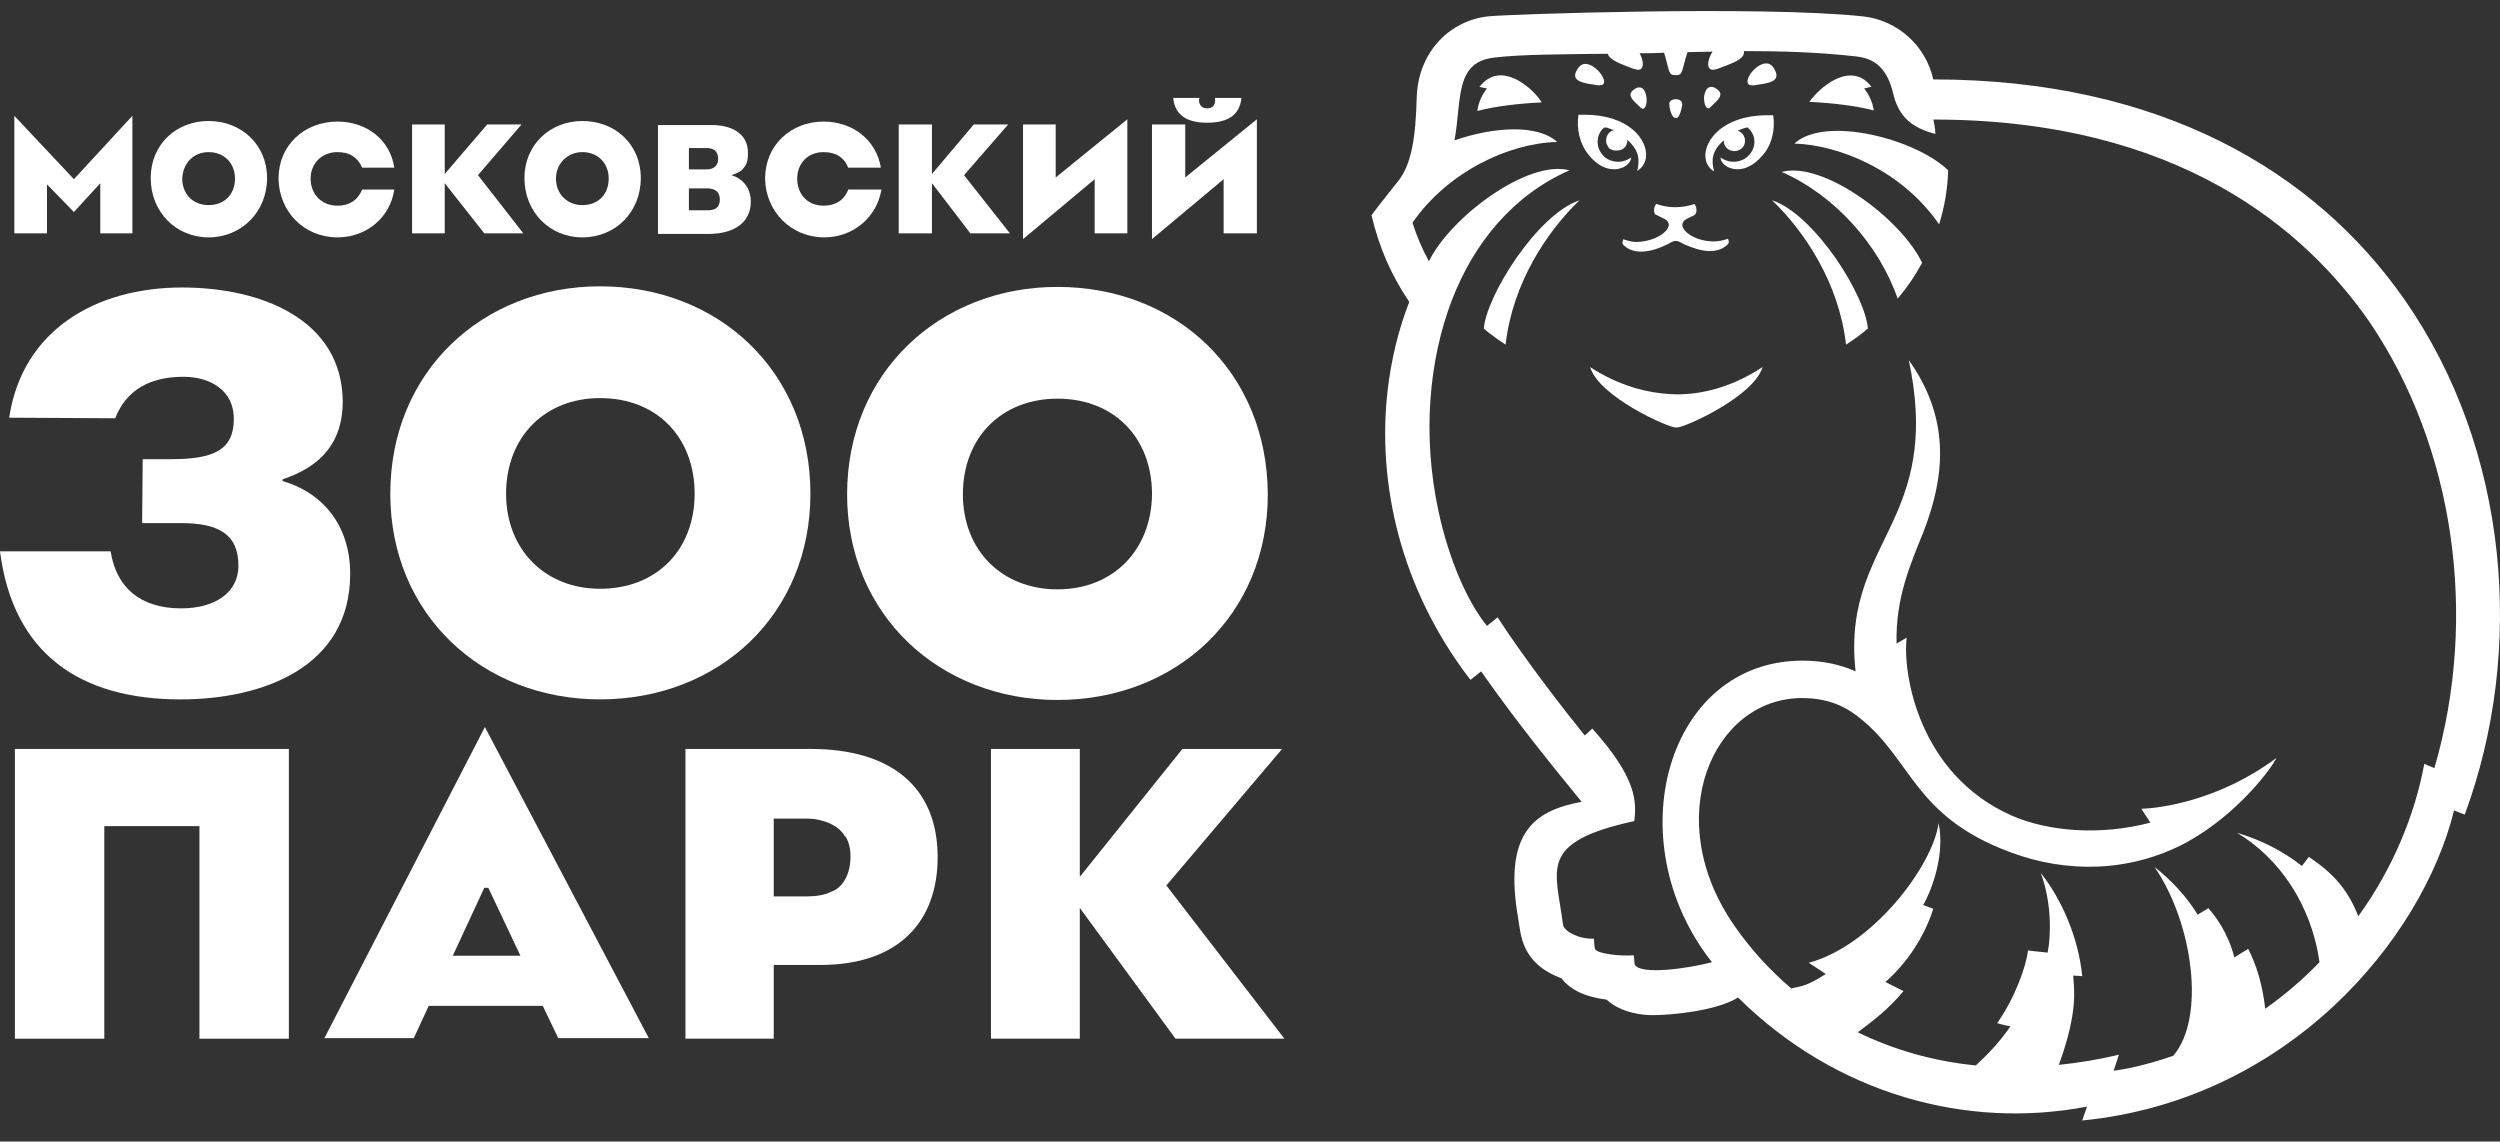
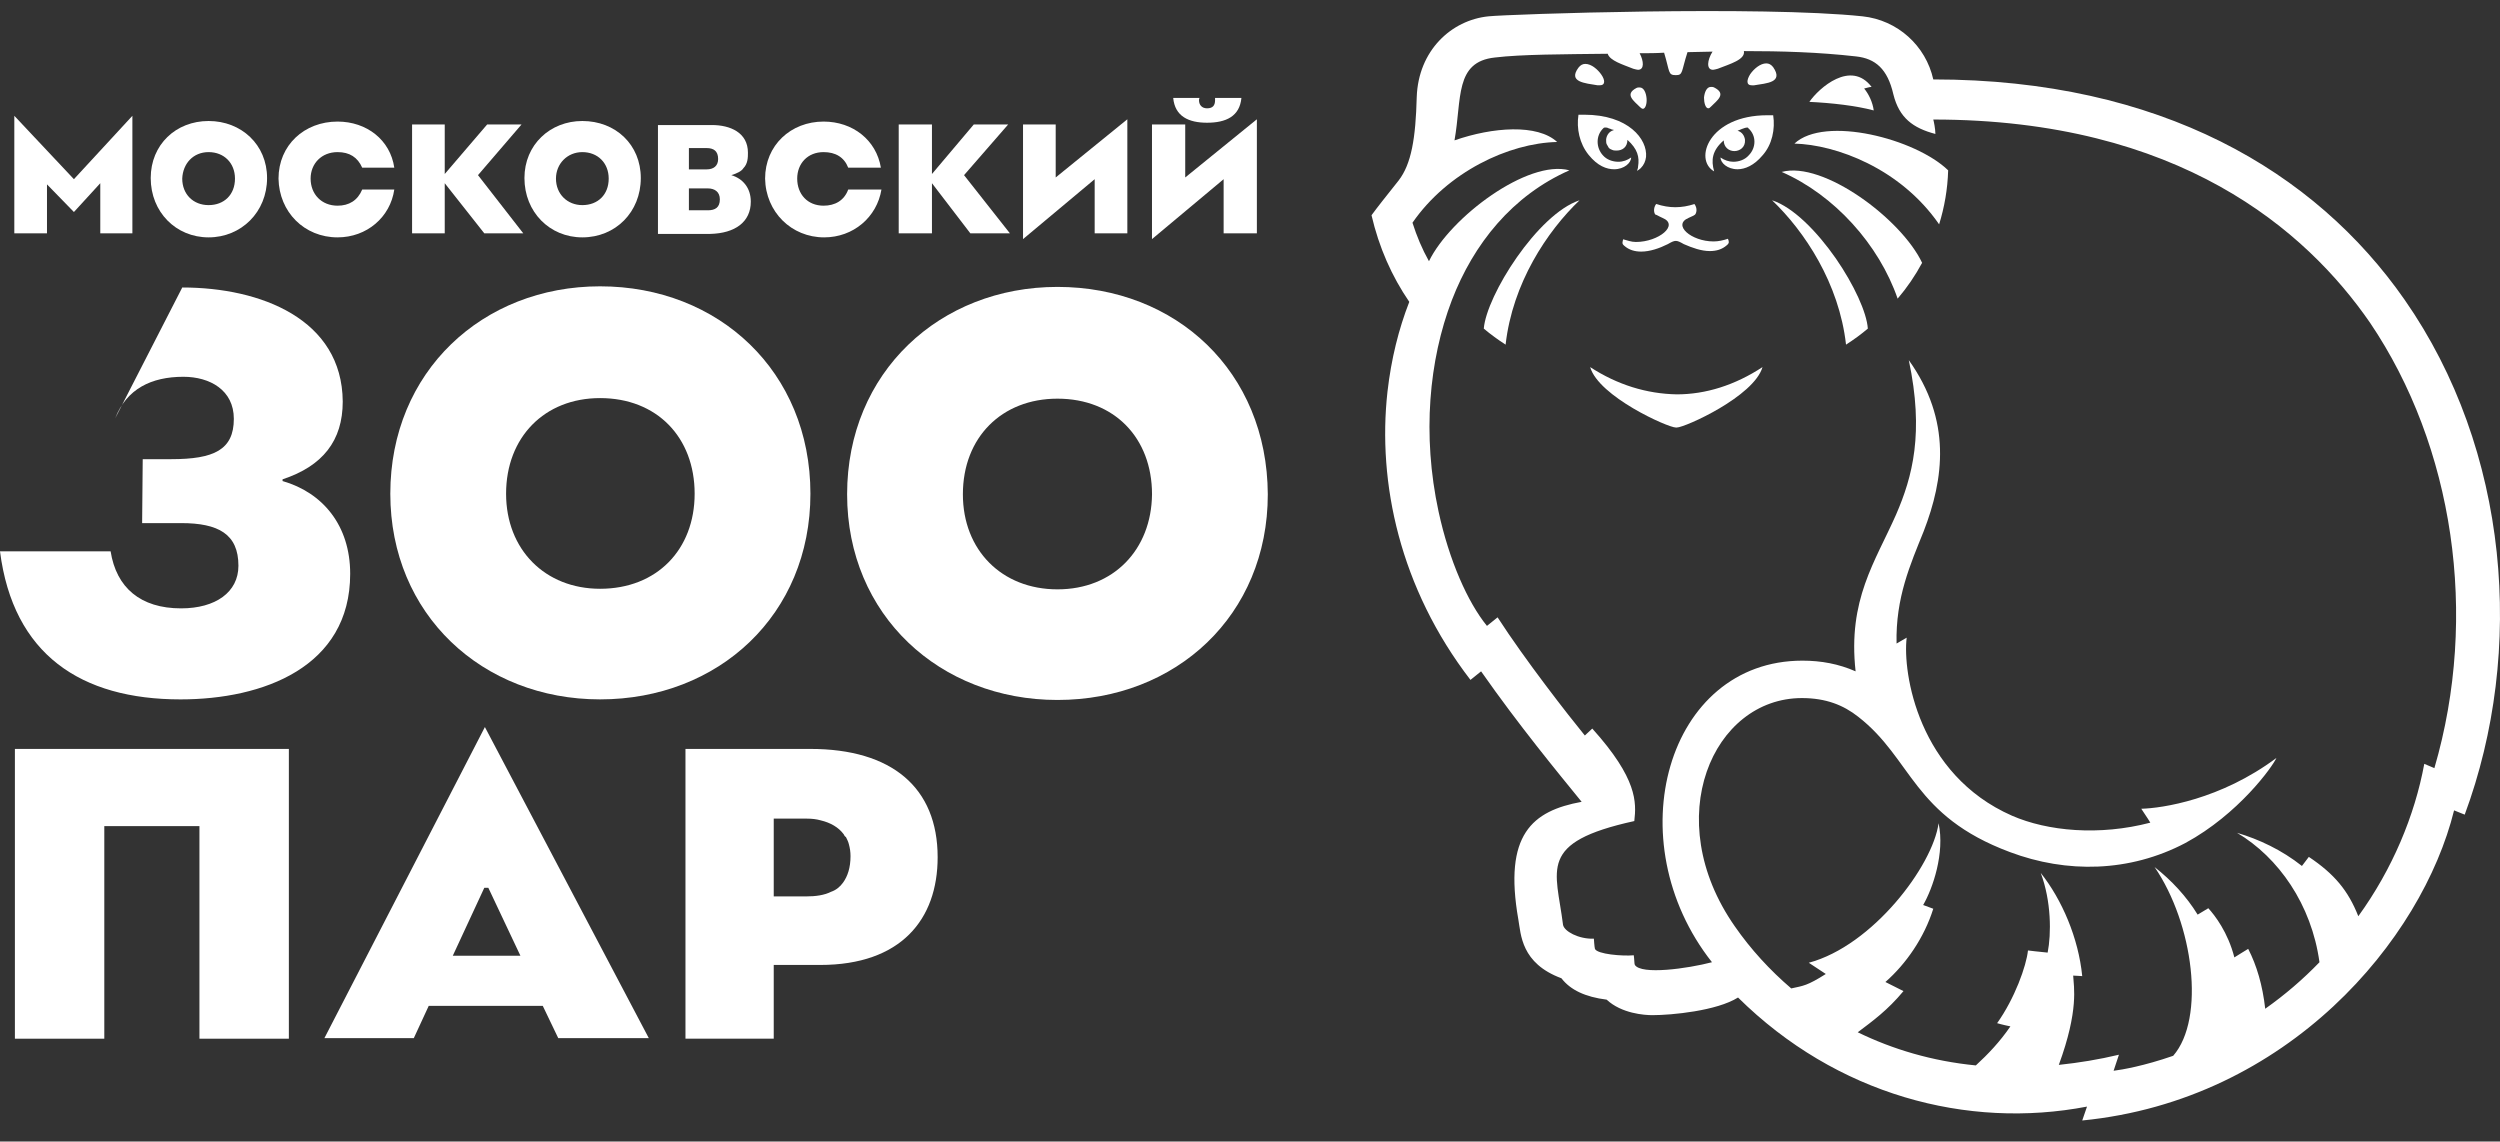
<svg xmlns="http://www.w3.org/2000/svg" width="219" height="100" viewBox="0 0 219 100" fill="none">
  <rect x="0" y="0" width="219" height="100" fill="#333333" stroke="none" />
  <path d="M138.369 17.544C135.526 20.261 132.497 24.805 131.891 30.191C131.239 29.77 130.586 29.301 129.98 28.786C130.213 25.882 134.687 18.762 138.369 17.544Z" fill="white" />
  <path d="M210.643 26.256C202.813 15.014 189.253 6.958 169.355 6.958C168.702 4.007 166.233 1.758 163.157 1.43C154.303 0.494 132.214 1.243 130.397 1.43C127.135 1.758 124.245 4.428 124.106 8.503C124.012 12.11 123.64 14.358 122.521 15.81C121.403 17.216 120.657 18.152 120.145 18.855C120.797 21.665 121.915 24.195 123.453 26.443C122.521 28.832 121.869 31.455 121.543 34.312C120.657 42.275 122.614 51.502 128.812 59.559L129.744 58.81C133.053 63.54 136.455 67.662 138.552 70.239C134.218 71.035 131.702 73.096 133.006 80.543C133.239 81.855 133.239 84.384 136.781 85.696C137.573 86.726 138.878 87.335 140.742 87.569C142.047 88.787 144.051 88.928 144.75 88.928C146.427 88.928 150.388 88.553 152.252 87.382C160.874 95.907 172.337 98.951 182.822 96.938L182.403 98.155C200.437 96.375 212.18 82.323 214.977 70.988L215.909 71.363C221.221 57.03 219.824 39.418 210.643 26.256ZM213.252 67.288L212.367 66.913C211.529 71.456 209.571 76.14 206.588 80.262C205.702 78.014 204.492 76.562 202.254 75.063C202.068 75.297 201.835 75.625 201.649 75.859C199.878 74.454 197.874 73.517 195.965 72.955C199.599 75.11 202.489 79.232 203.186 84.291C201.741 85.789 200.158 87.148 198.433 88.366C198.201 86.305 197.688 84.572 196.942 83.12C196.616 83.307 196.197 83.588 195.73 83.869C195.171 81.668 194.007 80.169 193.448 79.56L192.514 80.122C191.537 78.529 190.232 77.124 188.741 75.953C192.142 80.918 193.214 89.209 190.372 92.488C187.809 93.378 185.898 93.706 185.152 93.799L185.618 92.394C183.848 92.816 182.123 93.097 180.352 93.284C182.123 88.459 181.657 86.445 181.611 85.462C181.89 85.462 182.17 85.508 182.403 85.508C182.077 82.183 180.632 78.81 178.768 76.468C179.7 78.951 179.7 81.808 179.374 83.448C178.815 83.401 177.65 83.26 177.65 83.26C177.51 84.618 176.485 87.476 174.947 89.63C174.947 89.63 175.413 89.771 176.112 89.911C175.18 91.27 174.155 92.347 173.083 93.331C169.262 92.956 165.813 91.926 162.738 90.427C164.042 89.443 165.347 88.506 166.745 86.82L165.161 86.024C166.978 84.431 168.563 82.136 169.355 79.606L168.469 79.279C169.308 77.827 170.38 74.735 169.821 72.112C169.308 75.859 164.042 82.839 158.45 84.338L159.941 85.321C158.31 86.352 157.984 86.352 156.912 86.586C155.048 84.993 153.371 83.166 151.973 81.152C145.355 71.691 150.062 61.151 157.844 61.151C159.941 61.151 161.479 61.761 162.784 62.791C167.537 66.491 167.537 71.456 176.065 74.641C181.052 76.515 186.55 76.421 191.443 73.845C196.103 71.316 199.086 67.147 199.413 66.398C194.52 70.051 189.393 70.801 187.576 70.847C188.275 71.925 188.181 71.737 188.368 72.065C183.894 73.236 179.374 72.815 176.252 71.456C168.05 67.85 166.652 58.95 167.025 55.859L166.139 56.374C166.046 52.346 167.351 49.441 168.516 46.538C170.287 41.947 170.986 36.842 167.211 31.549C168.563 37.919 167.537 41.76 166.093 45.085C164.275 49.207 161.852 52.533 162.551 58.81C161.06 58.154 159.522 57.873 157.891 57.873C146.008 57.873 141.581 73.658 149.969 84.291C147.825 84.853 143.771 85.415 143.212 84.525C143.165 84.478 143.165 83.963 143.119 83.682C142.14 83.775 139.903 83.588 139.717 83.12C139.67 82.979 139.624 82.23 139.624 82.23C138.272 82.276 137.014 81.574 136.921 81.012C136.315 76.14 134.637 73.799 143.165 71.925C143.352 70.285 143.445 68.224 139.484 63.822L138.831 64.43C137.34 62.604 133.612 57.826 131.189 54.079L130.257 54.828C128.579 52.767 126.948 49.114 126.016 44.804C124.572 38.106 125.178 31.549 127.181 26.302C129.092 21.337 132.494 17.122 137.48 14.92C133.845 13.937 127.041 19.042 125.177 22.883C124.572 21.806 124.106 20.682 123.733 19.511C126.808 15.061 132.167 12.532 136.408 12.438C134.684 10.845 130.769 11.126 127.414 12.297C128.067 8.644 127.414 5.412 130.956 5.037C133.286 4.756 136.967 4.756 140.835 4.709C141.022 5.318 142.14 5.646 143.072 6.021C143.258 6.068 143.398 6.114 143.491 6.114C144.051 6.114 144.004 5.365 143.631 4.662C144.33 4.662 145.076 4.662 145.775 4.616C146.288 6.302 146.101 6.583 146.8 6.583C147.452 6.583 147.266 6.302 147.825 4.569C148.571 4.569 149.316 4.522 150.016 4.522C149.55 5.271 149.456 6.114 150.062 6.114C150.155 6.114 150.295 6.068 150.482 6.021C151.553 5.599 152.905 5.224 152.765 4.475C156.074 4.475 159.289 4.569 162.598 4.943C164.275 5.131 165.347 6.021 165.86 8.269C166.372 10.33 167.584 11.22 169.541 11.735C169.541 11.314 169.401 10.611 169.355 10.471C190.884 10.471 202.022 20.166 207.614 28.27C214.929 39.09 217.167 53.891 213.252 67.288Z" fill="white" />
-   <path d="M146.755 10.329H146.849C147.128 10.329 147.314 9.533 147.361 9.205C147.408 8.83 147.081 8.689 146.802 8.689C146.476 8.689 146.15 8.877 146.243 9.205C146.243 9.579 146.476 10.329 146.755 10.329Z" fill="white" />
  <path d="M145.636 19.089C147.127 19.698 145.309 21.197 143.306 21.197C142.886 21.197 142.56 21.056 142.187 20.962C142.141 21.197 142.047 21.337 142.28 21.525C142.7 21.899 143.212 22.04 143.772 22.04C144.517 22.04 145.356 21.759 146.102 21.384C146.428 21.197 146.614 21.103 146.801 21.103C146.987 21.103 147.173 21.197 147.5 21.384C148.245 21.712 149.037 21.993 149.783 21.993C150.342 21.993 150.855 21.852 151.274 21.478C151.507 21.29 151.461 21.15 151.368 20.916C150.948 21.056 150.529 21.15 150.109 21.15C148.152 21.15 146.474 19.698 147.919 19.089C148.338 18.902 148.432 18.855 148.478 18.808C148.618 18.667 148.711 18.246 148.432 17.871C147.872 18.058 147.313 18.152 146.754 18.152C146.195 18.152 145.682 18.058 145.076 17.871C144.797 18.246 144.89 18.714 145.03 18.808C145.123 18.808 145.216 18.902 145.636 19.089Z" fill="white" />
  <path d="M143.679 9.393C143.773 9.487 143.866 9.534 143.912 9.534C144.145 9.534 144.285 9.065 144.238 8.597C144.192 8.129 144.006 7.66 143.633 7.66C143.54 7.66 143.446 7.66 143.353 7.707C142.281 8.269 143.12 8.831 143.679 9.393Z" fill="white" />
  <path d="M139.951 7.472C139.998 7.472 140.091 7.472 140.138 7.472C140.65 7.472 140.604 7.003 140.277 6.535C139.951 6.067 139.392 5.598 138.879 5.598C138.646 5.598 138.46 5.692 138.273 5.926C137.342 7.191 138.833 7.284 139.951 7.472Z" fill="white" />
-   <path d="M129.604 7.612C129.791 7.659 130.024 7.706 130.257 7.753C129.837 8.268 129.511 8.97 129.418 9.72C131.002 9.298 133.099 9.064 135.057 8.97C134.311 7.753 131.468 5.176 129.604 7.612Z" fill="white" />
  <path d="M149.642 9.487C149.736 9.487 149.782 9.44 149.875 9.346C150.435 8.784 151.273 8.222 150.155 7.66C150.062 7.613 149.969 7.613 149.875 7.613C149.503 7.613 149.316 8.082 149.27 8.55C149.27 9.018 149.409 9.487 149.642 9.487Z" fill="white" />
  <path d="M163.3 7.753C163.533 7.706 163.766 7.613 163.952 7.613C162.135 5.224 159.339 7.706 158.5 8.924C160.457 9.018 162.554 9.252 164.139 9.674C164.046 8.971 163.719 8.269 163.3 7.753Z" fill="white" />
  <path d="M153.464 7.474C153.51 7.474 153.557 7.474 153.65 7.474C154.768 7.286 156.26 7.239 155.328 5.881C155.141 5.647 154.955 5.553 154.722 5.553C154.209 5.553 153.65 6.022 153.324 6.49C152.998 7.005 152.951 7.474 153.464 7.474Z" fill="white" />
  <path d="M155.234 17.544C158.077 20.261 161.106 24.805 161.712 30.191C162.364 29.77 163.017 29.301 163.622 28.786C163.529 27.381 162.411 24.945 160.827 22.65C159.195 20.308 157.098 18.153 155.234 17.544Z" fill="white" />
  <path d="M157.191 12.579C160.826 12.673 166.465 14.733 169.867 19.652C170.333 18.153 170.612 16.56 170.659 14.921C167.816 12.157 159.848 10.096 157.191 12.579Z" fill="white" />
  <path d="M156.074 15.061C160.688 17.075 164.602 21.431 166.233 26.162C167.072 25.178 167.771 24.148 168.377 23.024C166.56 19.183 159.709 14.077 156.074 15.061Z" fill="white" />
  <path d="M155.331 10.096C155.145 10.096 155.005 10.096 154.819 10.096C149.693 10.096 148.341 13.984 150.159 15.014C149.879 14.031 149.972 13.188 150.998 12.298C150.998 12.907 151.464 13.235 151.929 13.235C152.395 13.235 152.908 12.907 152.862 12.251C152.815 11.876 152.582 11.548 152.209 11.455C152.349 11.408 152.815 11.174 153.048 11.174C153.095 11.174 153.141 11.174 153.141 11.22C153.887 11.876 153.84 12.953 153.188 13.609C152.862 13.984 152.349 14.171 151.836 14.171C151.464 14.171 151.044 14.031 150.718 13.797C150.718 14.265 151.324 14.827 152.209 14.827C152.861 14.827 153.654 14.499 154.399 13.609C155.238 12.672 155.518 11.314 155.331 10.096Z" fill="white" />
  <path d="M139.297 32.157C140.043 34.733 146.101 37.45 146.8 37.45H146.846C146.846 37.45 146.846 37.45 146.893 37.45C147.592 37.45 153.65 34.733 154.396 32.157C151.972 33.75 149.409 34.546 146.893 34.546C144.237 34.499 141.674 33.703 139.297 32.157Z" fill="white" />
  <path d="M141.397 14.827C142.282 14.827 142.888 14.265 142.888 13.796C142.562 14.031 142.189 14.171 141.769 14.171C141.257 14.171 140.744 13.984 140.418 13.609C139.812 12.953 139.766 11.876 140.465 11.22C140.465 11.22 140.511 11.174 140.558 11.174H140.604C140.604 11.174 140.604 11.174 140.651 11.174H140.697C140.791 11.174 140.884 11.22 140.977 11.267H141.024C141.117 11.314 141.21 11.361 141.303 11.361C141.35 11.361 141.35 11.361 141.35 11.408C140.977 11.501 140.744 11.829 140.697 12.204C140.697 12.391 140.697 12.532 140.744 12.626C140.791 12.719 140.884 12.86 140.931 12.953C141.024 13.047 141.117 13.094 141.257 13.141C141.35 13.188 141.49 13.188 141.63 13.188C142.096 13.188 142.562 12.906 142.562 12.251C143.447 13.047 143.633 13.75 143.494 14.593C143.494 14.733 143.447 14.827 143.4 14.967C143.494 14.921 143.633 14.827 143.727 14.733C144.006 14.452 144.146 14.124 144.193 13.75C144.332 12.204 142.655 10.049 138.787 10.049C138.647 10.049 138.461 10.049 138.274 10.049C138.088 11.267 138.368 12.579 139.16 13.562C139.952 14.546 140.744 14.827 141.397 14.827Z" fill="white" />
  <path d="M4.116 16.15L6.475 18.573L8.785 16.049V20.44H11.597V10.145L6.475 15.696L1.254 10.145V20.44H4.116V16.15Z" fill="white" />
  <path d="M51.012 20.794C53.924 20.794 56.134 18.573 56.134 15.596C56.134 12.669 53.924 10.6 51.012 10.6C48.201 10.6 45.941 12.669 45.941 15.596C45.941 18.573 48.151 20.794 51.012 20.794ZM51.012 13.325C52.368 13.325 53.322 14.284 53.322 15.646C53.322 17.059 52.368 17.968 51.012 17.968C49.707 17.968 48.703 17.009 48.703 15.646C48.703 14.334 49.707 13.325 51.012 13.325Z" fill="white" />
  <path d="M29.57 20.794C32.13 20.794 34.189 19.028 34.54 16.605H31.729C31.327 17.564 30.574 18.018 29.57 18.018C28.164 18.018 27.21 17.009 27.21 15.646C27.21 14.334 28.164 13.325 29.57 13.325C30.624 13.325 31.327 13.779 31.729 14.688H34.54C34.189 12.265 32.13 10.65 29.57 10.65C26.658 10.65 24.398 12.719 24.398 15.646C24.449 18.573 26.658 20.794 29.57 20.794Z" fill="white" />
  <path d="M65.77 17.665C65.77 16.453 65.067 15.646 64.063 15.343C64.565 15.192 64.967 14.99 65.118 14.738C65.519 14.334 65.519 13.779 65.519 13.375C65.519 11.609 63.963 10.953 62.356 10.953H57.637V20.491H62.206C64.415 20.44 65.77 19.431 65.77 17.665ZM60.348 12.971H61.904C62.507 12.971 62.908 13.224 62.908 13.93C62.908 14.536 62.507 14.838 61.904 14.838H60.348V12.971ZM60.348 18.422V16.504H62.005C62.607 16.504 63.059 16.807 63.059 17.463C63.059 18.169 62.657 18.422 62.005 18.422H60.348Z" fill="white" />
  <path d="M18.274 20.794C21.136 20.794 23.395 18.573 23.395 15.596C23.395 12.669 21.136 10.6 18.274 10.6C15.412 10.6 13.203 12.669 13.203 15.596C13.203 18.573 15.412 20.794 18.274 20.794ZM18.274 13.325C19.63 13.325 20.584 14.284 20.584 15.646C20.584 17.059 19.63 17.968 18.274 17.968C16.918 17.968 15.964 17.009 15.964 15.646C16.015 14.334 16.918 13.325 18.274 13.325Z" fill="white" />
  <path d="M52.567 61.266C62.96 61.266 70.993 53.847 70.993 43.25C70.993 32.551 62.96 25.082 52.567 25.082C42.275 25.082 34.191 32.551 34.191 43.25C34.191 53.847 42.275 61.266 52.567 61.266ZM52.567 34.873C57.538 34.873 60.851 38.304 60.851 43.25C60.851 48.145 57.538 51.577 52.567 51.577C47.747 51.577 44.333 48.145 44.333 43.25C44.333 38.304 47.697 34.873 52.567 34.873Z" fill="white" />
  <path d="M38.959 16.049L42.424 20.44H45.838L41.872 15.343L45.687 10.902H42.675L38.959 15.242V10.902H36.098V20.44H38.959V16.049Z" fill="white" />
  <path d="M107.19 20.441H110.102V10.449L103.826 15.546V10.903H100.914V20.946L107.19 15.698V20.441Z" fill="white" />
  <path d="M92.633 25.133C82.341 25.133 74.207 32.602 74.207 43.301C74.207 53.898 82.341 61.317 92.633 61.317C103.026 61.317 111.059 53.898 111.059 43.301C111.009 32.552 103.026 25.133 92.633 25.133ZM92.633 51.627C87.763 51.627 84.349 48.196 84.349 43.301C84.349 38.305 87.763 34.923 92.633 34.923C97.603 34.923 100.917 38.355 100.917 43.301C100.867 48.145 97.553 51.627 92.633 51.627Z" fill="white" />
  <path d="M105.736 10.751C107.393 10.751 108.597 10.195 108.748 8.581H106.439V8.782C106.439 9.237 106.238 9.489 105.736 9.489C105.284 9.489 105.033 9.186 105.033 8.782C105.033 8.782 105.033 8.631 105.083 8.581H102.773C102.924 10.195 104.129 10.751 105.736 10.751Z" fill="white" />
  <path d="M95.893 20.441H98.755V10.449L92.479 15.546V10.903H89.617V20.946L95.893 15.698V20.441Z" fill="white" />
  <path d="M81.639 16.049L85.002 20.44H88.467L84.45 15.343L88.316 10.902H85.304L81.639 15.242V10.902H78.727V20.44H81.639V16.049Z" fill="white" />
  <path d="M72.195 20.794C74.755 20.794 76.814 19.028 77.215 16.605H74.303C73.952 17.564 73.149 18.018 72.145 18.018C70.739 18.018 69.835 17.009 69.835 15.646C69.835 14.334 70.739 13.325 72.145 13.325C73.199 13.325 73.952 13.779 74.303 14.688H77.165C76.764 12.265 74.705 10.65 72.145 10.65C69.283 10.65 67.023 12.719 67.023 15.646C67.074 18.573 69.333 20.794 72.195 20.794Z" fill="white" />
-   <path d="M112.314 65.606H103.578L94.591 76.809V65.606H86.809V90.99H94.591V79.534L102.975 90.99H112.515L102.172 77.566L112.314 65.606Z" fill="white" />
  <path d="M1.305 90.99H9.137V72.368H17.471V90.99H25.304V65.606H1.305V90.99Z" fill="white" />
-   <path d="M24.752 42.14V41.989C28.267 40.828 30.024 38.608 30.024 35.176C29.974 27.96 22.844 25.184 15.966 25.184C8.385 25.184 1.958 28.919 0.803 36.589L10.092 36.64C11.096 34.066 13.255 33.006 16.066 33.006C18.376 33.006 20.484 34.167 20.484 36.69C20.484 39.415 18.727 40.223 15.012 40.223H12.502L12.451 45.824H15.865C19.129 45.824 20.886 46.783 20.886 49.559C20.886 51.88 18.878 53.293 15.865 53.293C12.301 53.293 10.192 51.476 9.69 48.297H0C1.155 57.33 7.079 61.267 15.815 61.267C23.045 61.267 30.676 58.44 30.676 50.265C30.676 46.026 28.267 43.15 24.752 42.14Z" fill="white" />
+   <path d="M24.752 42.14V41.989C28.267 40.828 30.024 38.608 30.024 35.176C29.974 27.96 22.844 25.184 15.966 25.184L10.092 36.64C11.096 34.066 13.255 33.006 16.066 33.006C18.376 33.006 20.484 34.167 20.484 36.69C20.484 39.415 18.727 40.223 15.012 40.223H12.502L12.451 45.824H15.865C19.129 45.824 20.886 46.783 20.886 49.559C20.886 51.88 18.878 53.293 15.865 53.293C12.301 53.293 10.192 51.476 9.69 48.297H0C1.155 57.33 7.079 61.267 15.815 61.267C23.045 61.267 30.676 58.44 30.676 50.265C30.676 46.026 28.267 43.15 24.752 42.14Z" fill="white" />
  <path d="M70.992 65.606H60.047V90.99H67.779V84.53H71.846C78.925 84.53 82.138 80.544 82.138 75.094C82.138 68.987 78.121 65.606 70.992 65.606ZM73.854 77.314C73.603 77.667 73.251 77.97 72.799 78.121C72.197 78.424 71.444 78.525 70.641 78.525H67.779V71.712H70.691C71.143 71.712 71.544 71.763 71.896 71.864C72.749 72.066 73.452 72.469 73.904 73.075C73.954 73.176 74.004 73.277 74.105 73.327C74.205 73.529 74.306 73.731 74.356 73.933C74.456 74.286 74.506 74.639 74.506 74.993C74.506 76.002 74.255 76.759 73.854 77.314Z" fill="white" />
  <path d="M42.476 63.689L28.418 90.94H36.25L37.556 88.114H47.547L48.902 90.94H56.835L42.476 63.689ZM45.488 83.724H39.765H39.664L42.426 77.769H42.526H42.677H42.777L45.589 83.724H45.488Z" fill="white" />
</svg>